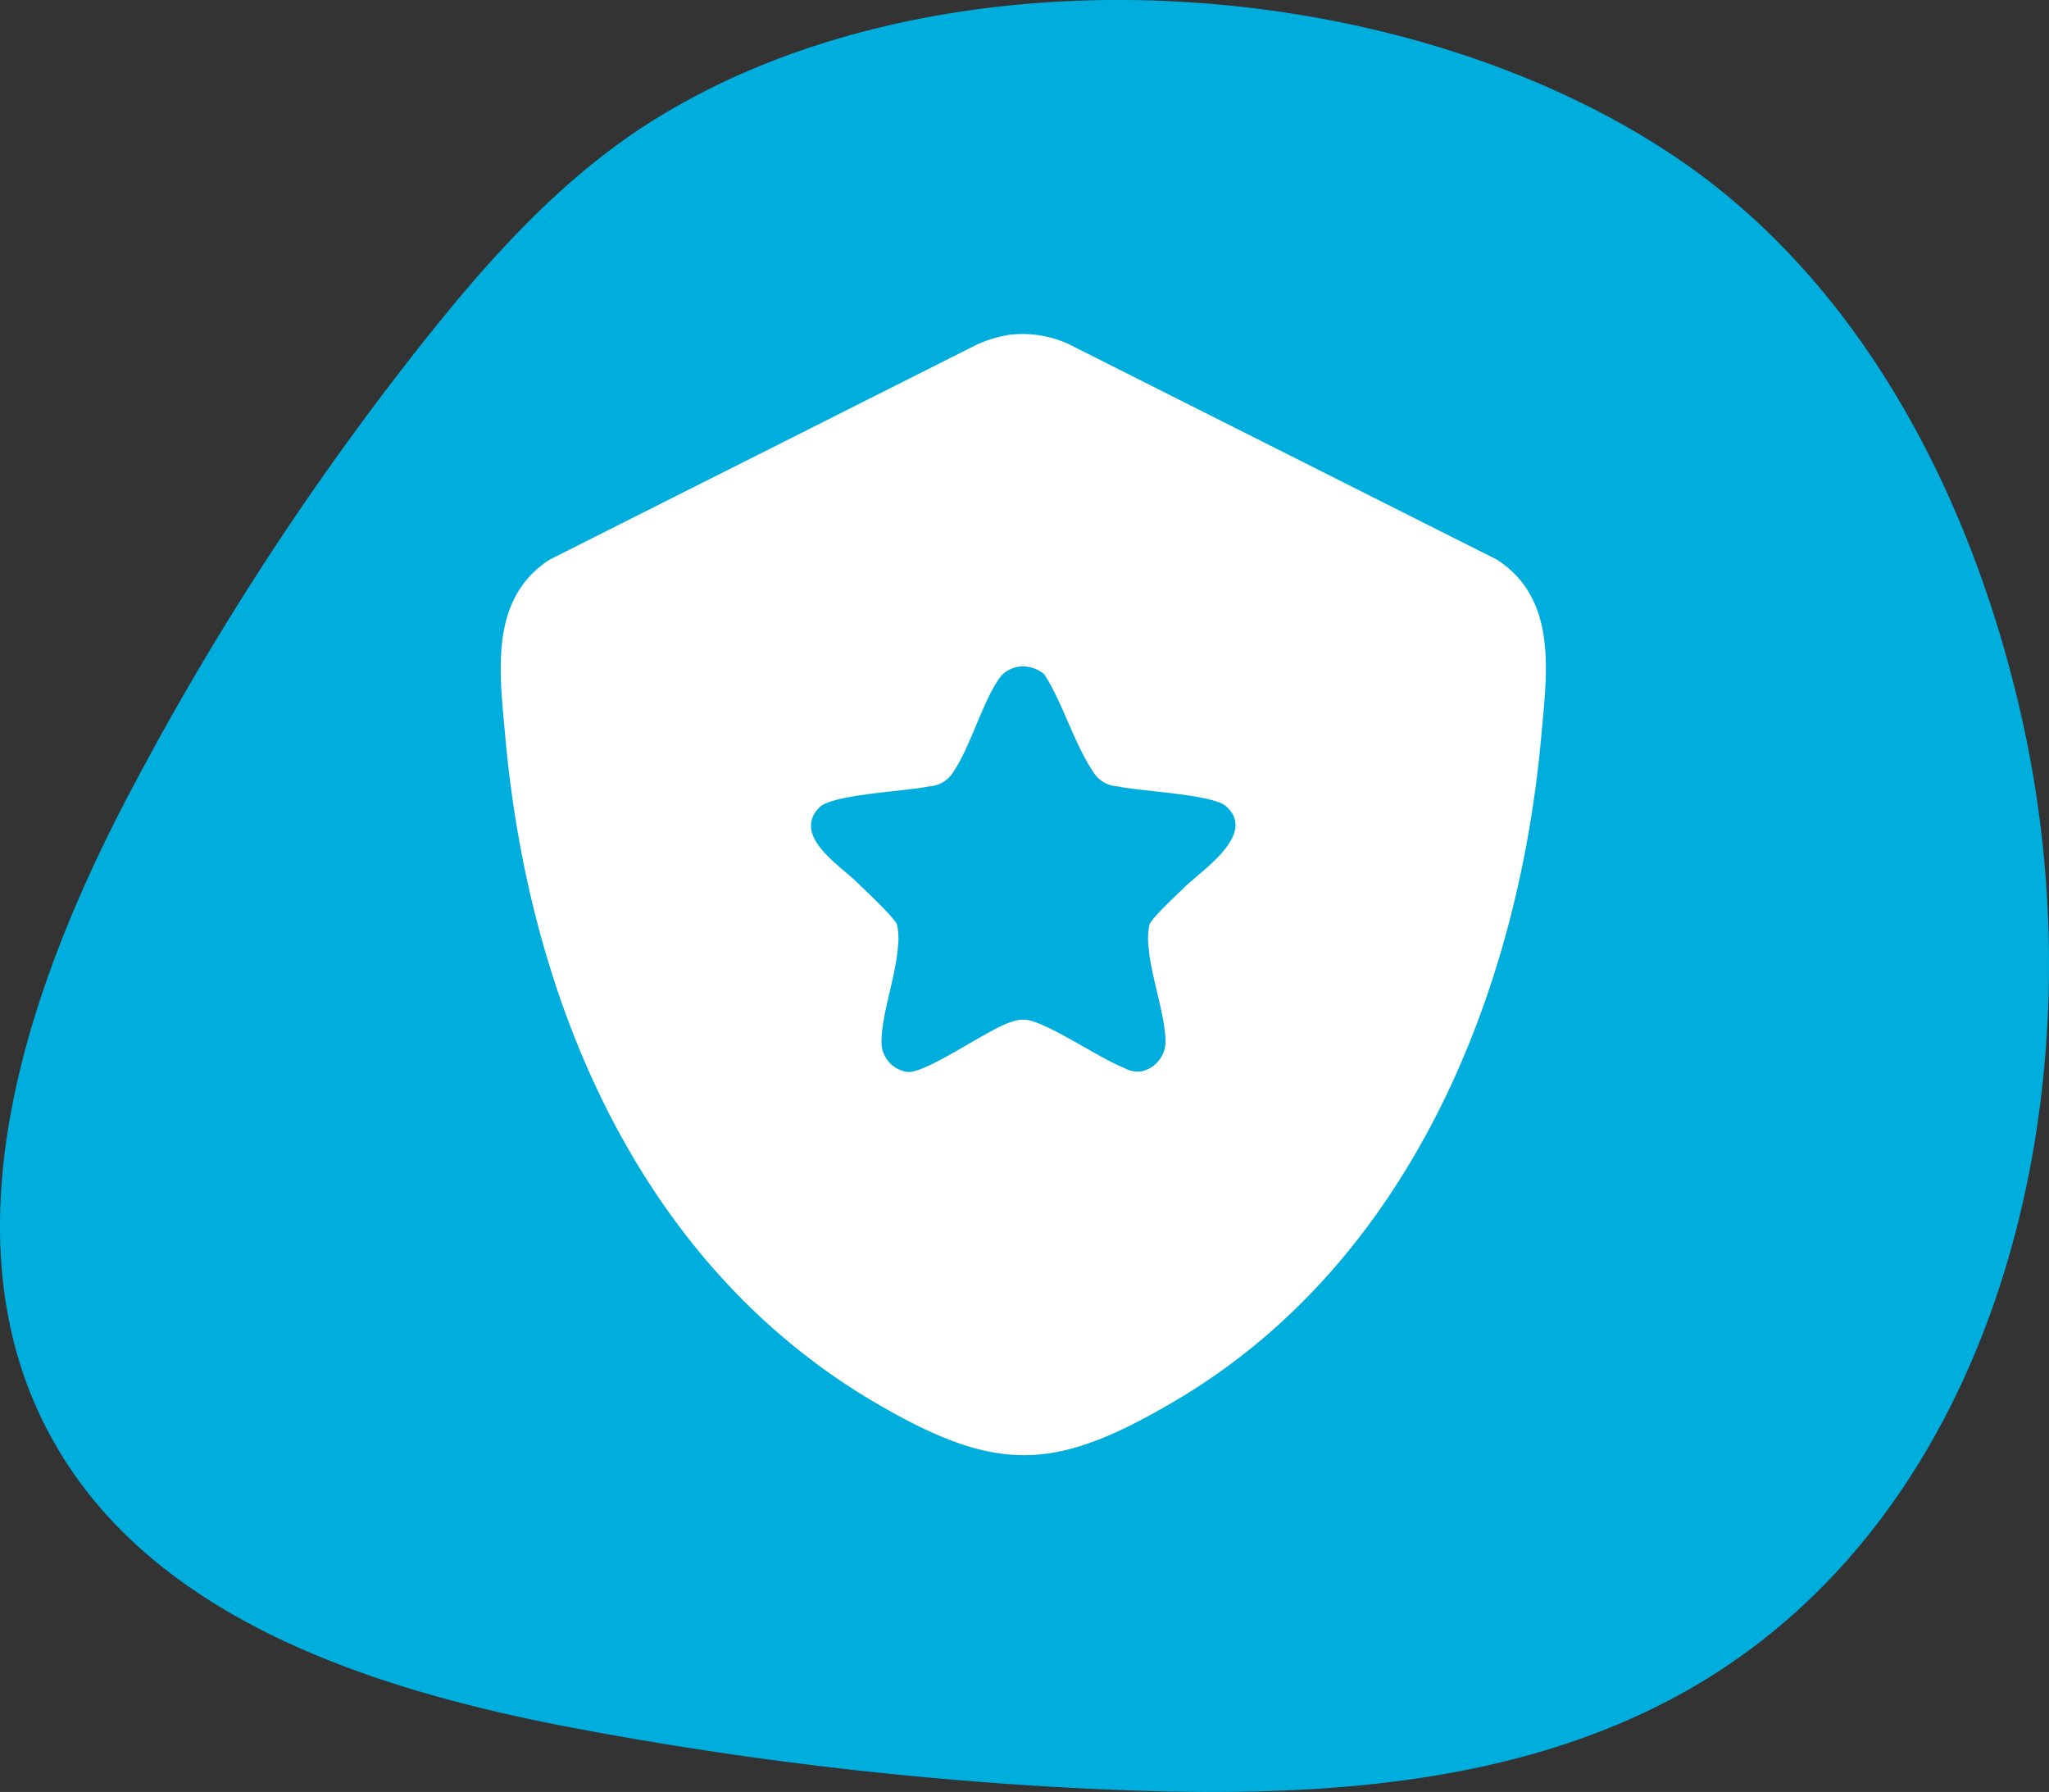
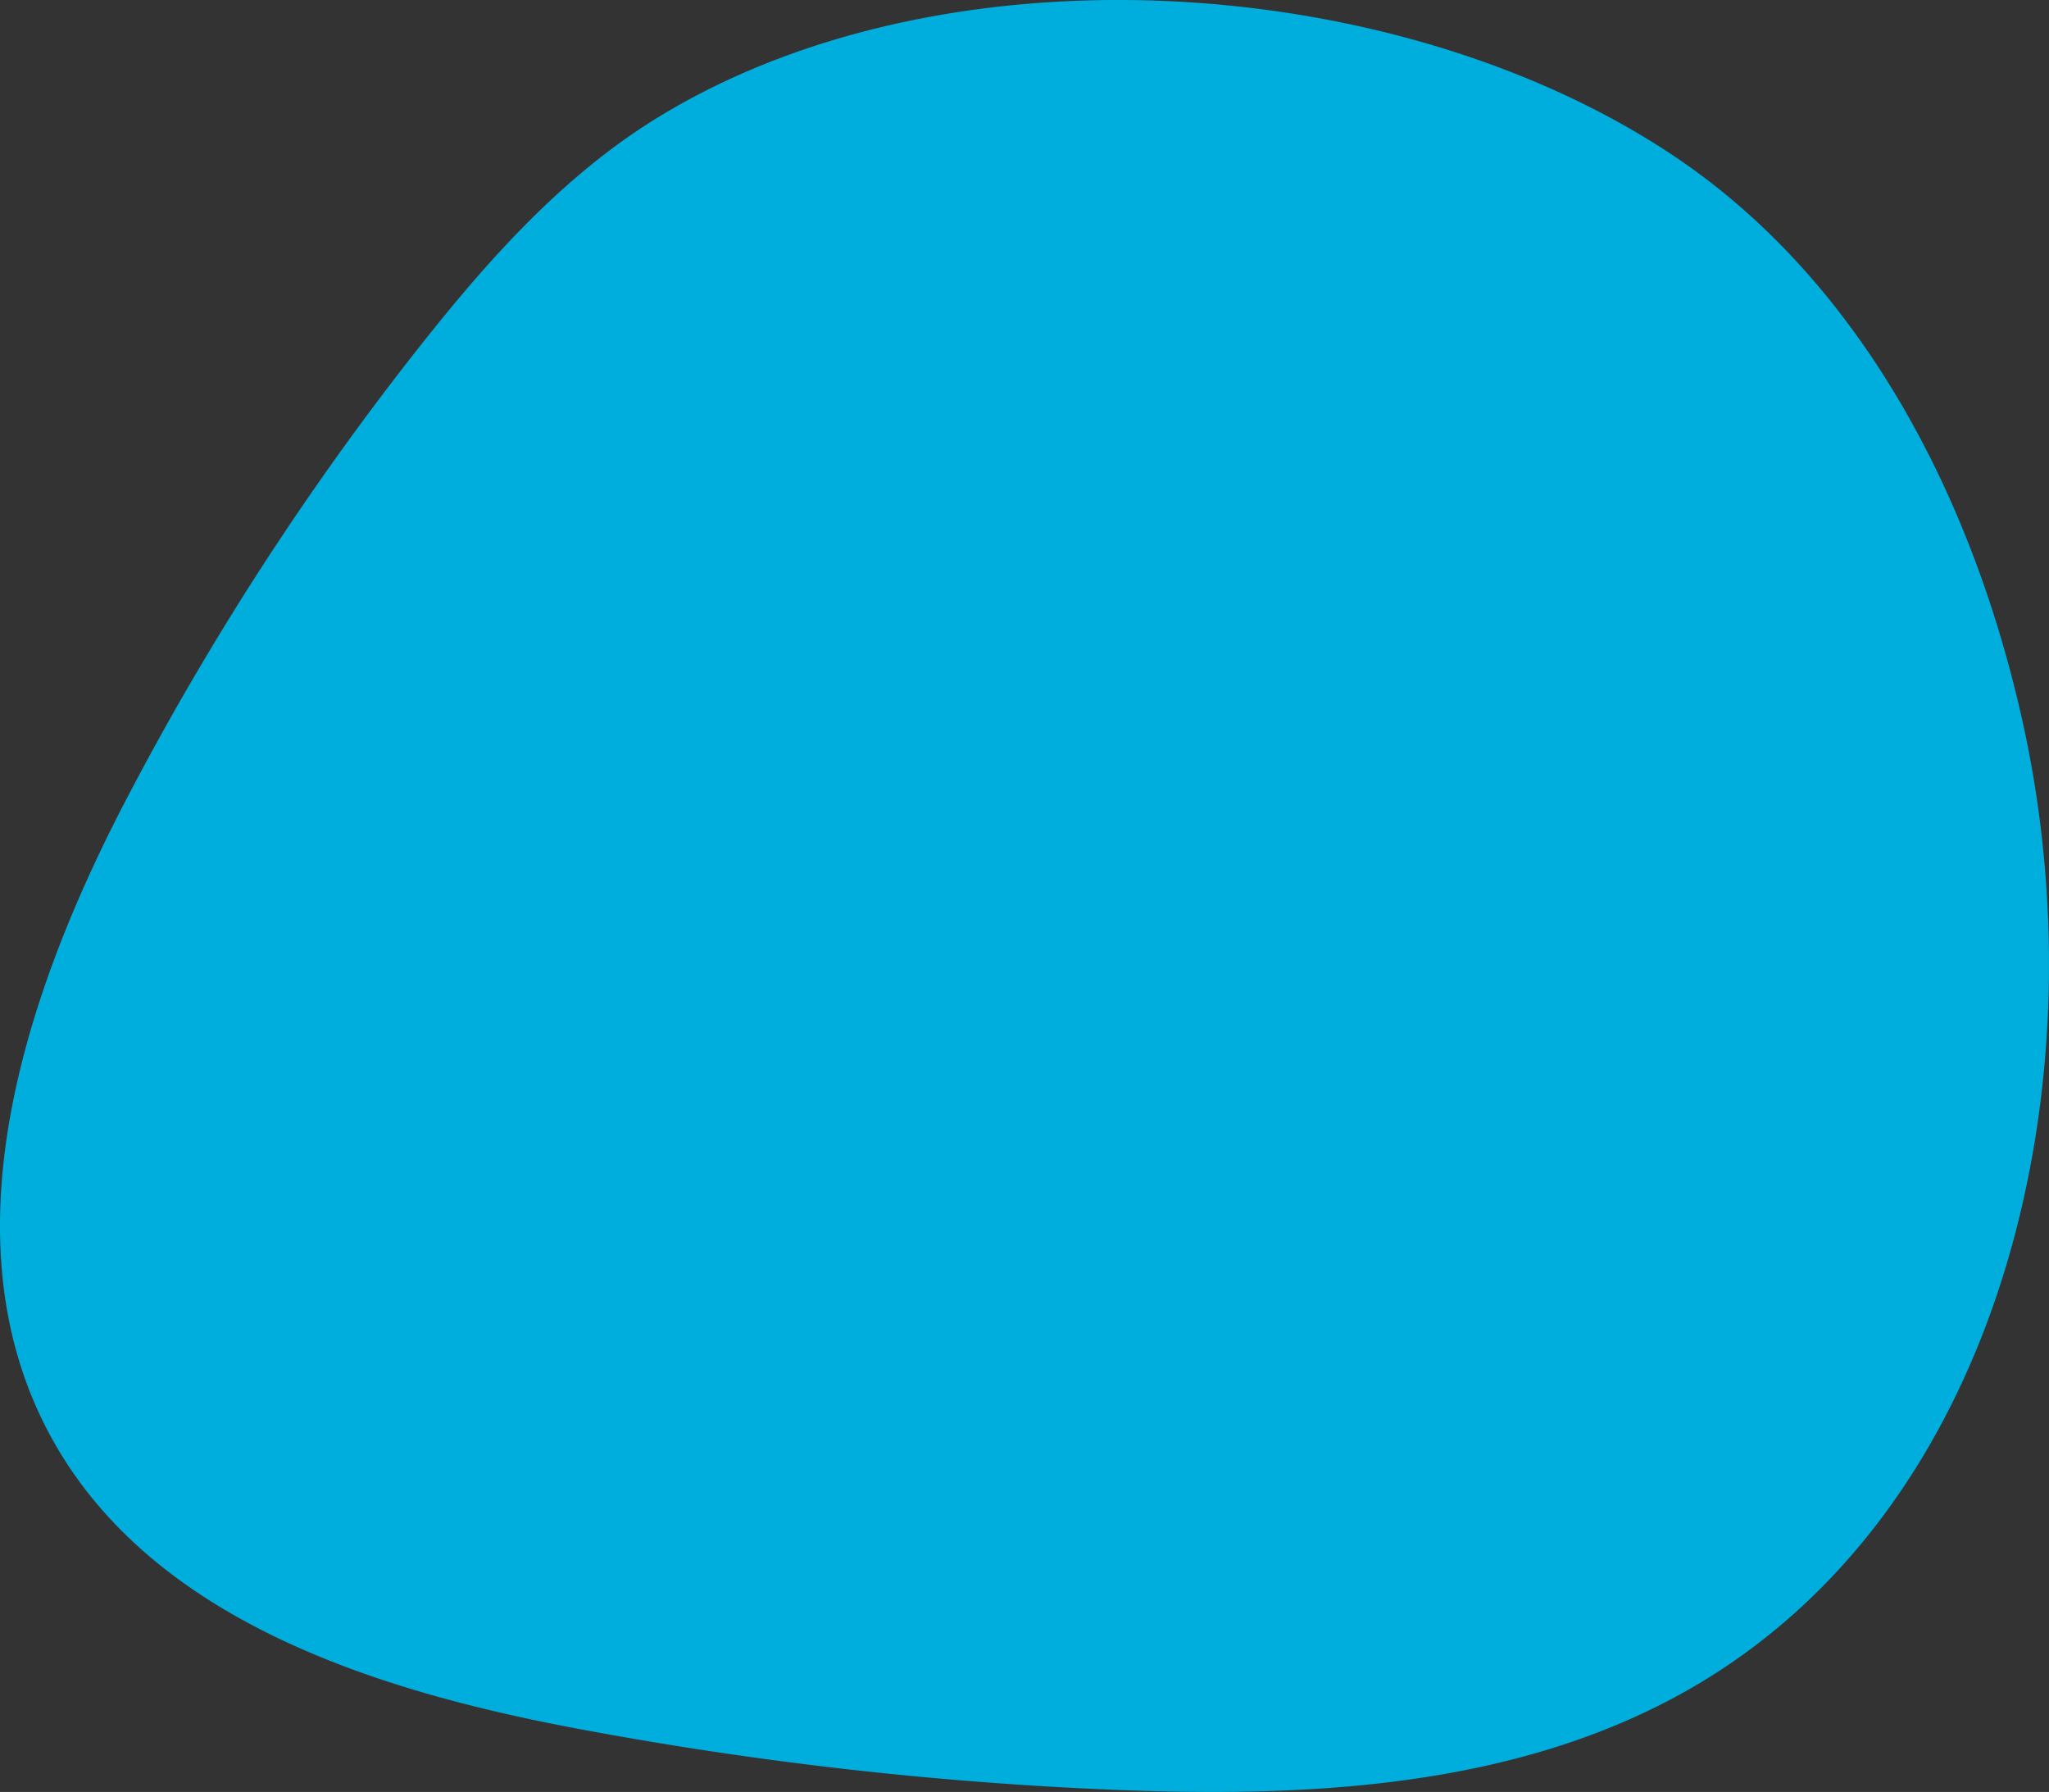
<svg xmlns="http://www.w3.org/2000/svg" width="180" height="157.388" viewBox="0 0 180 157.388">
  <rect x="0" y="0" width="180" height="157.388" fill="#333333" stroke="none" />
  <defs>
    <clipPath id="clip-path">
      <rect id="Rettangolo_8" data-name="Rettangolo 8" width="180" height="157.388" fill="none" />
    </clipPath>
  </defs>
  <g id="Raggruppa_16" data-name="Raggruppa 16" transform="translate(-868 -1855)">
    <g id="Raggruppa_15" data-name="Raggruppa 15" transform="translate(868 1855)">
      <g id="Raggruppa_14" data-name="Raggruppa 14" clip-path="url(#clip-path)">
        <path id="Tracciato_3" data-name="Tracciato 3" d="M57.549,10.464c-8.155,5.059-14.662,12.357-20.615,19.884A253.359,253.359,0,0,0,11.079,70.237c-9.058,17.354-15.985,38.74-6.618,55.93,8.695,15.959,28.178,22.248,46.037,25.619a327.876,327.876,0,0,0,46.9,5.394c17.441.74,35.745-.131,50.915-8.768,27.886-15.878,36.309-53.587,29.392-84.922-4.3-19.468-14.011-38.6-30.558-49.723-24.356-16.366-64.343-18.975-89.6-3.3" transform="translate(0 0)" fill="#00aede" />
-         <path id="Tracciato_4" data-name="Tracciato 4" d="M90.185,30.357a9.819,9.819,0,0,1,5.035.778l37.739,18.988c5.339,3.485,4.38,9.913,3.885,15.46-2.037,22.785-11.685,46.293-32.031,58.335-10.6,6.274-15.657,6.559-26.38.3-20.8-12.139-30.544-35.374-32.611-58.634-.49-5.512-1.432-12,3.885-15.46L87.3,31.206a11.343,11.343,0,0,1,2.889-.849m.428,29.233a2.4,2.4,0,0,0-1.23.747c-1.539,1.967-2.652,6.139-4.164,8.368a2.653,2.653,0,0,1-2.192,1.327c-1.982.439-8.471.691-9.6,1.837-2.438,2.486,1.754,5.07,3.286,6.573.64.627,3.346,3.155,3.524,3.732a5.952,5.952,0,0,1,.069,2.073c-.191,2.507-1.435,5.851-1.428,8.2a2.634,2.634,0,0,0,2.28,2.664c1.645.154,7.122-3.8,9.132-4.4a3.131,3.131,0,0,1,1.151-.192c1.756.055,6.62,3.436,8.753,4.234a2.363,2.363,0,0,0,1.473.316,2.7,2.7,0,0,0,2.155-2.434c.07-2.235-1.284-5.932-1.471-8.39a5.952,5.952,0,0,1,.069-2.073c.174-.564,2.49-2.709,3.084-3.292,1.542-1.512,6.428-4.674,3.616-7.122-1.183-1.03-7.511-1.291-9.486-1.727A2.655,2.655,0,0,1,97.446,68.7c-1.622-2.39-2.646-6-4.256-8.5a2.863,2.863,0,0,0-2.577-.62" transform="translate(-1.442 -0.962)" fill="#fff" />
      </g>
    </g>
  </g>
</svg>